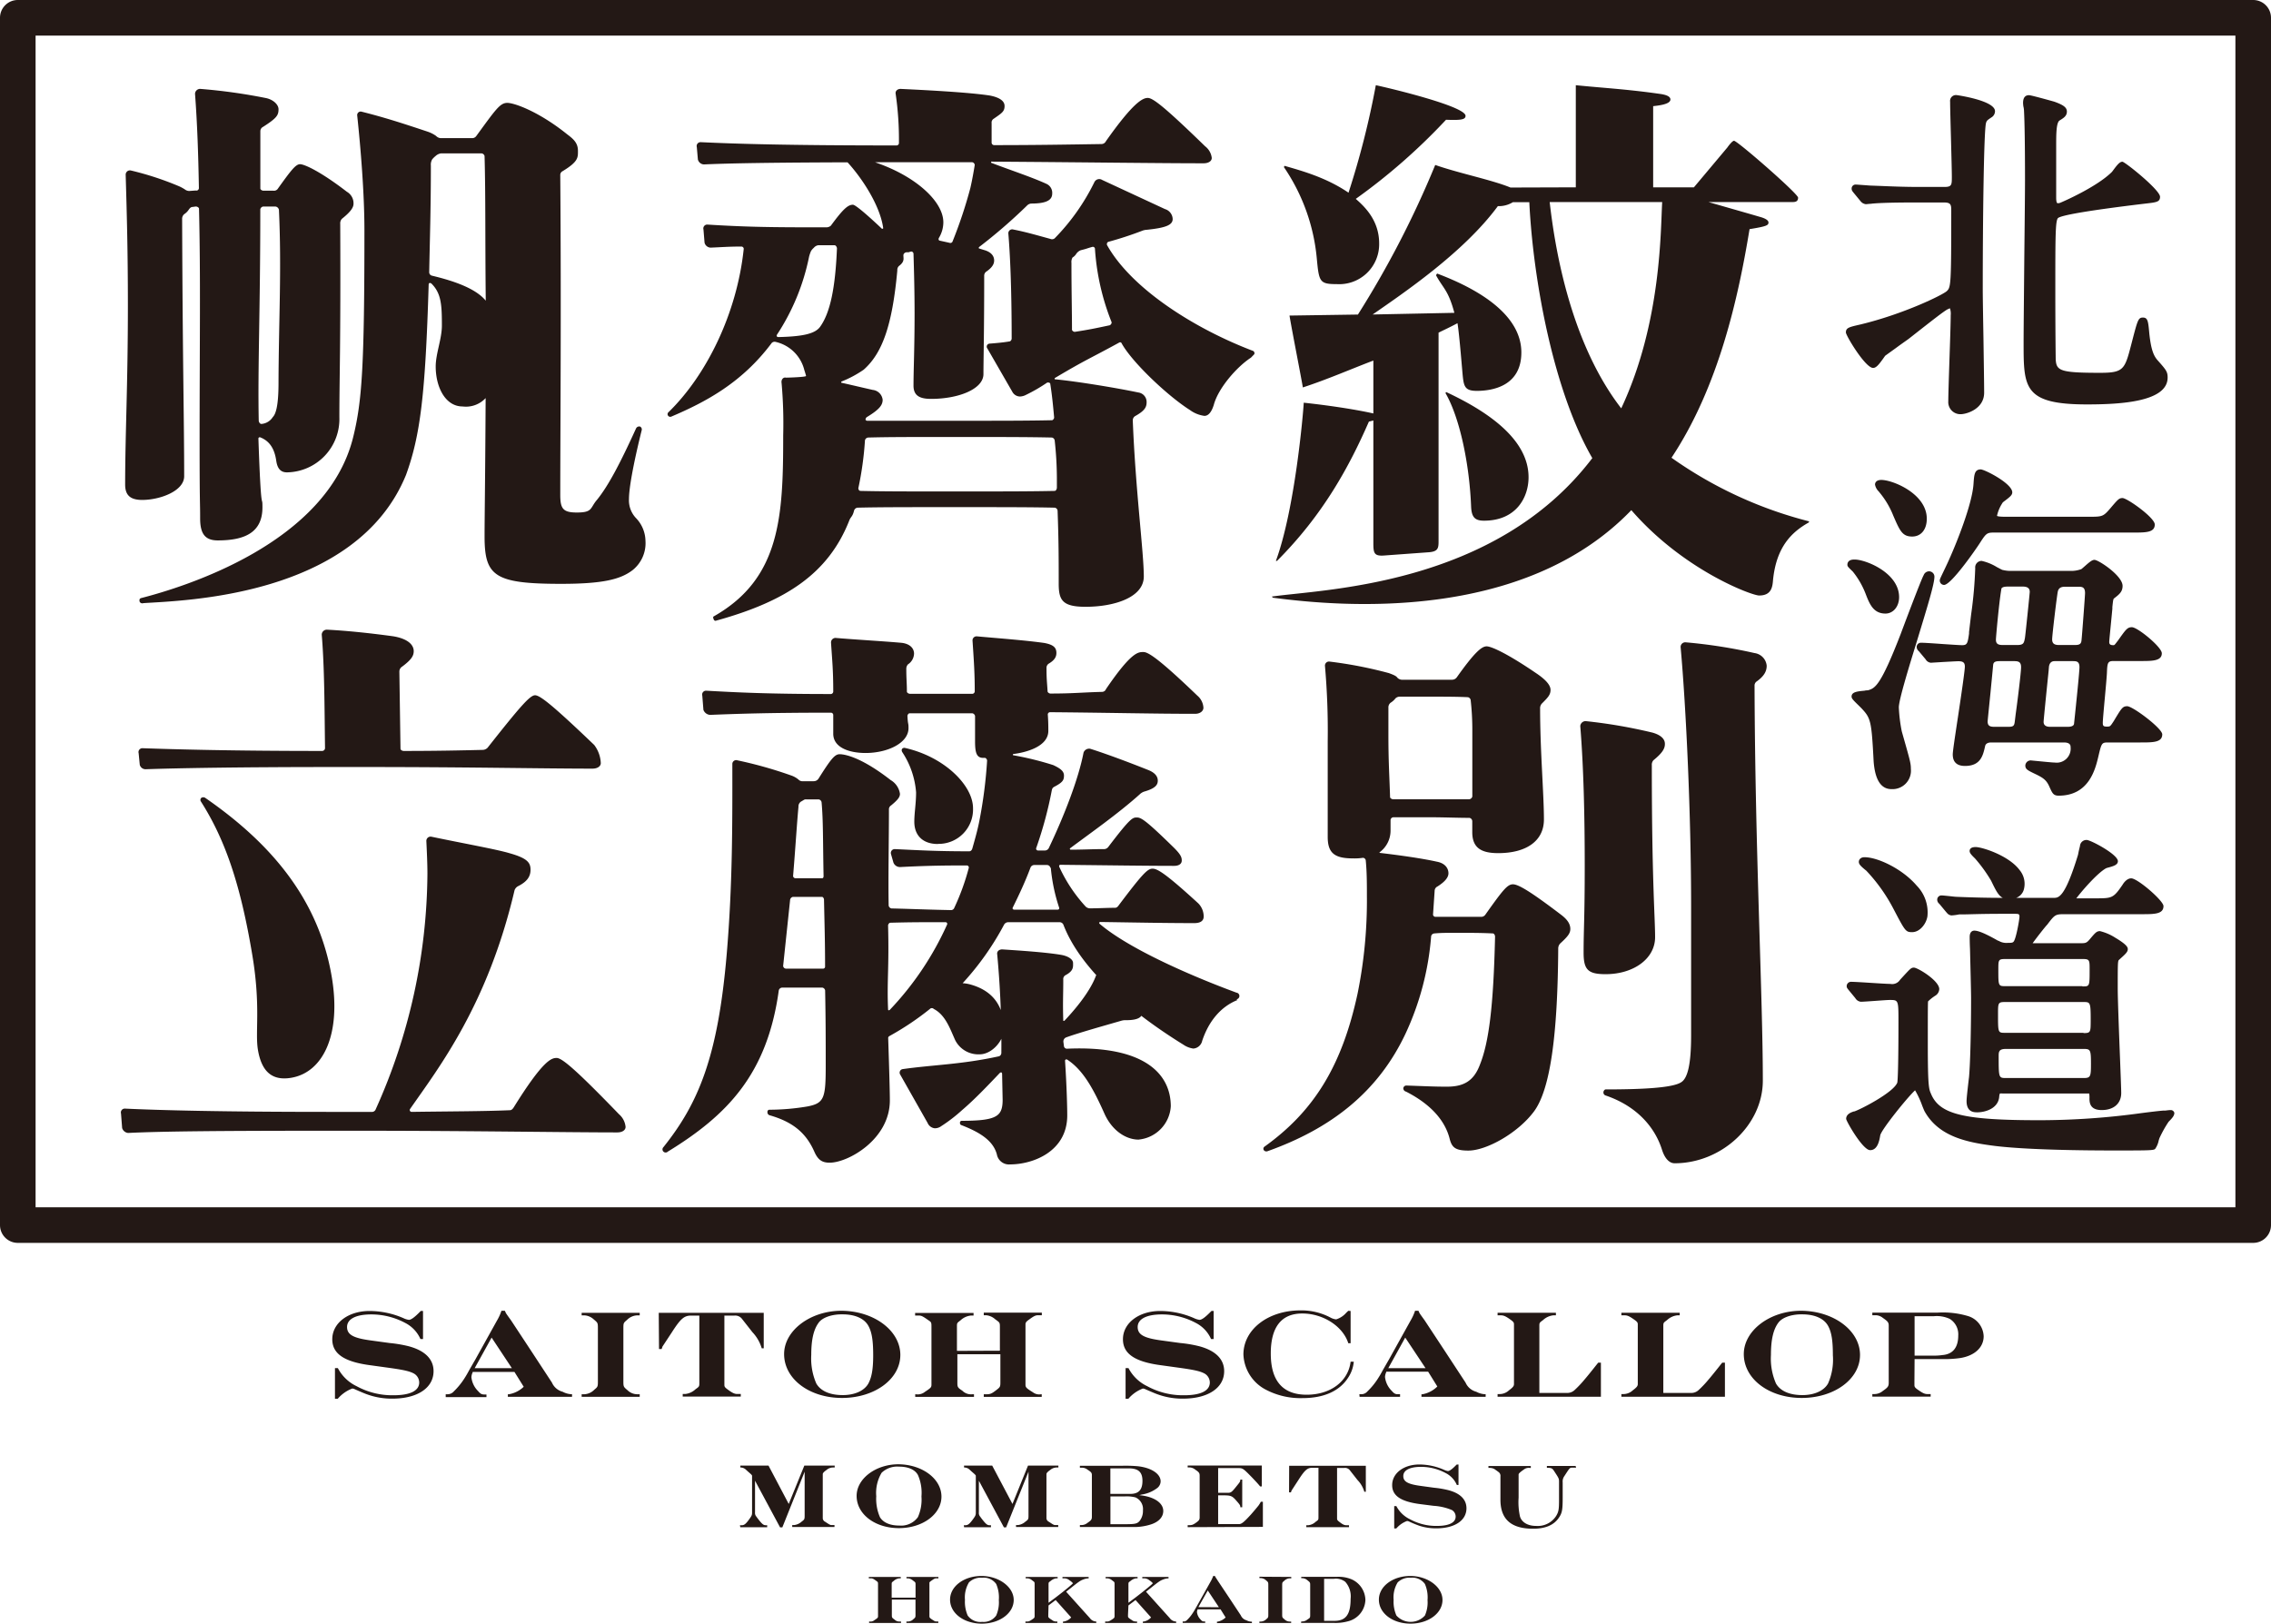
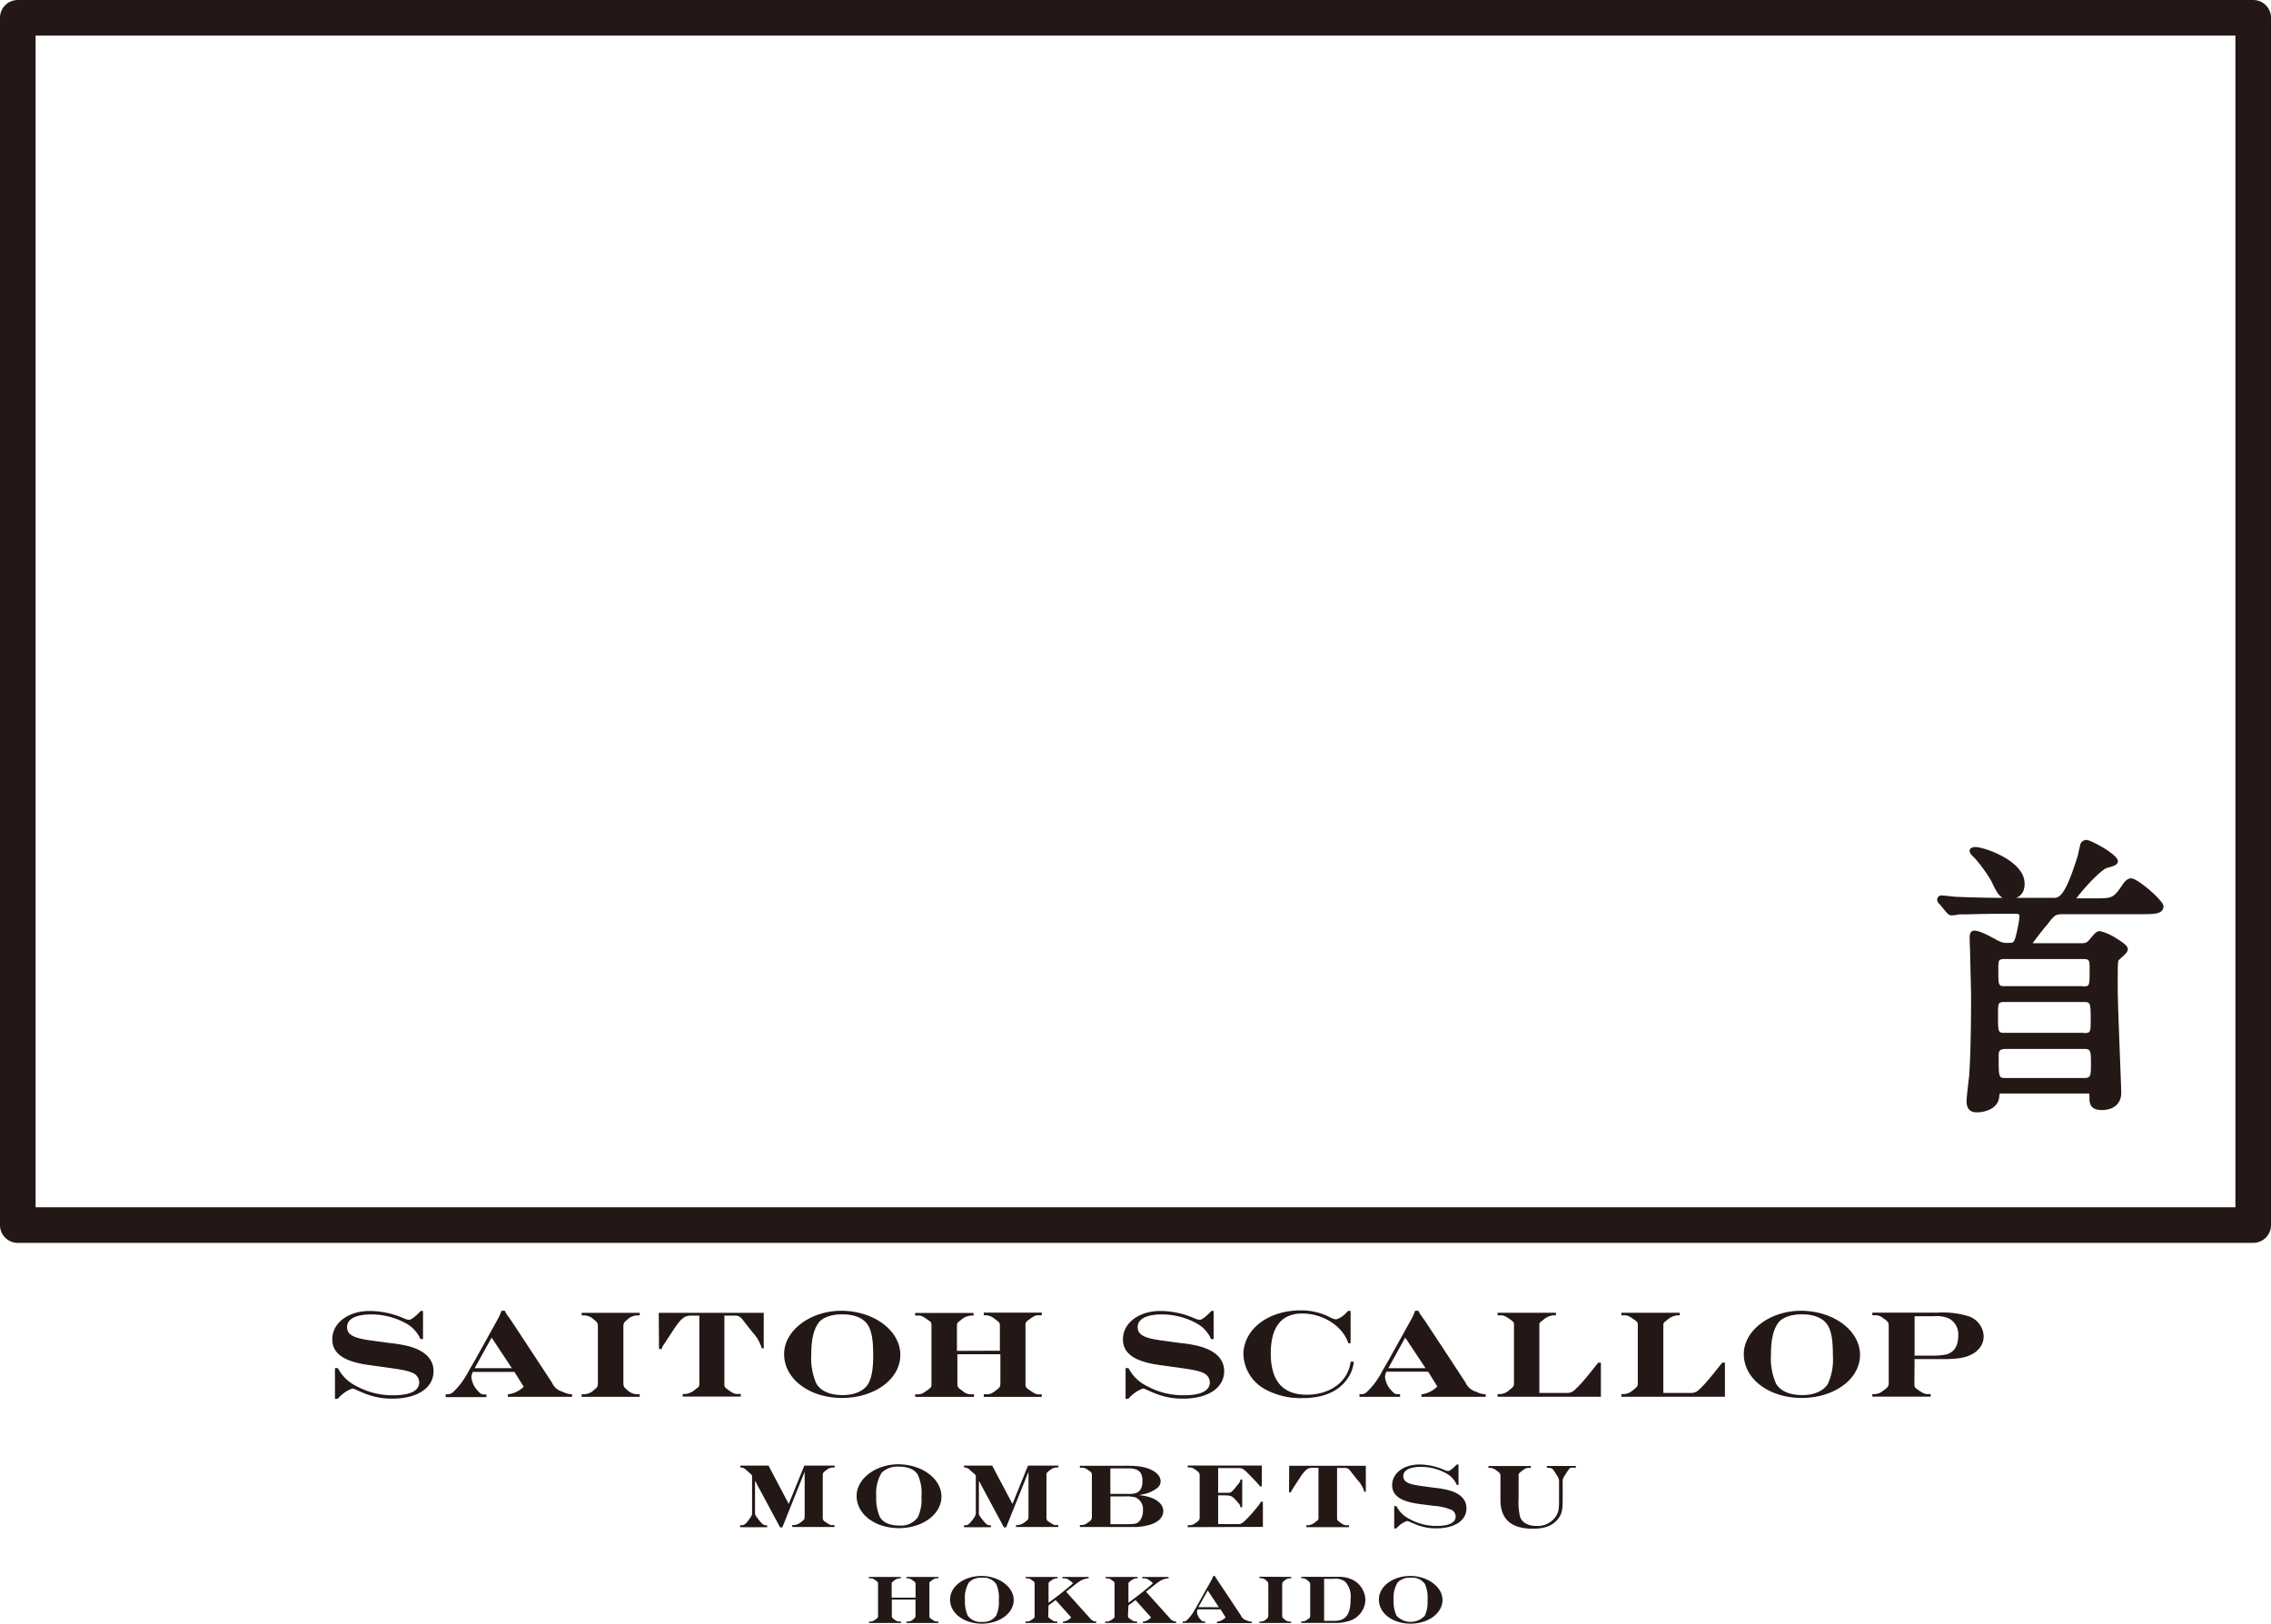
<svg xmlns="http://www.w3.org/2000/svg" viewBox="0 0 422.45 302.07">
  <defs>
    <style>.cls-1{fill:#231815}</style>
  </defs>
  <g id="レイヤー_2" data-name="レイヤー 2">
    <g id="レイヤー_1-2" data-name="レイヤー 1">
-       <path class="cls-1" d="M376.5 20.5c.12 2.21.19 6.59.19 13 0 2.09-.06 8.06-.13 14.39-.06 6.59-.13 13.4-.13 15.88 0 8.35 0 11.47 11.79 11.47 6.44 0 15-.52 15-5 0-1.09-.27-1.42-1.88-3.23-.71-.81-1.21-1.94-1.53-5-.2-2.19-.26-2.93-1.18-2.93s-1 .5-2.19 5.07-1.39 5.21-5.78 5.21c-7.54 0-8.16-.39-8.26-2.59 0-.55-.07-5.08-.07-12.42 0-10.63 0-13.48.55-13.82.9-.56 6.06-1.42 15.34-2.55l.93-.11c2-.23 2.66-.3 2.66-1.26 0-1.29-6.55-6.52-7-6.52s-.85.42-1.63 1.47c-.15.2-.27.37-.34.44-2.81 2.8-9.22 5.59-9.69 5.76-.29.07-.44.05-.49 0s-.17-.24-.17-1v-9.64c0-2.09 0-4.25.61-4.69.8-.5 1.38-.85 1.38-1.68s-.81-1.27-2.27-1.81l-.16-.05s-4.19-1.18-4.61-1.18-1.11.14-1.11 1.44a6.16 6.16 0 00.06.66c.07.24.1.53.11.69zm-28.07 47.95c.57 0 1.06-.59 1.95-1.84.14-.2.25-.36.32-.44l2-1.44c1-.74 2-1.43 2.34-1.68 5.41-4.25 6.16-4.81 7.06-5.4a3.58 3.58 0 01.63-.29 3.15 3.15 0 01.14 1.29c0 1.29-.12 4.93-.24 8.45-.11 3.34-.21 6.49-.21 7.55a2.25 2.25 0 002.27 2.41c1.18 0 4.4-1 4.4-4 0-1.6-.07-6-.13-10.21-.07-4-.13-7.78-.13-9.08 0-12.08.19-29.65.62-30.93.12-.4.24-.49 1-1a1.35 1.35 0 00.66-1.15c0-2-7.09-3-7.16-3a1.09 1.09 0 00-1.19 1.24c0 1.13.09 4.25.17 7.27s.15 5.72.15 6.68c0 1.5 0 1.9-1.38 1.9h-4.82c-2.72 0-5.3-.11-7.19-.19l-1.62-.06c-.21 0-.87-.06-1.46-.1s-1.17-.09-1.37-.09a.73.73 0 00-.8.73c0 .34.11.47.4.83l1.26 1.53a1.47 1.47 0 001 .56l.74-.07c.26 0 .51-.06.66-.06 2.22-.19 6.45-.19 8-.19h5.15c1.32 0 1.32.51 1.32 1.64 0 13.68-.07 14.14-.83 14.85s-8.06 4.29-16.12 6.22c-2.09.48-2.65.6-2.65 1.49.09.71 3.63 6.58 5.06 6.58zm-4.78 36.61c0 .29.09.41 1 1.27a15.38 15.38 0 012.37 4.09c.74 1.92 1.44 3.73 3.71 3.73 1.45 0 2.54-1.31 2.54-3.05 0-4.53-6.2-7-8.26-7-1.23-.03-1.36.66-1.36.96zm23.46-15.01c-.24 3.67-3.05 10.76-4.52 14-.15.36-.45 1-.75 1.63-.9 1.89-1 2.06-1 2.28a.8.8 0 00.8.86c1.31 0 5.84-6.53 6.62-7.74 1.14-1.77 1.31-2 2.57-2h26c2.33 0 4 0 4-1.5 0-1.28-5.14-4.92-6-4.92-.62 0-.85.26-1.93 1.51l-.32.38c-1.37 1.59-1.47 1.59-4.17 1.59H373c-1.21 0-1.48-.12-1.52-.17a7 7 0 011-2.37l.06-.11c.09-.08.3-.25.47-.37.86-.67 1.31-1 1.31-1.52 0-1.65-5.14-4.27-5.88-4.27-1.14.03-1.21.93-1.33 2.72z" />
-       <path class="cls-1" d="M361.46 123.16c1.15-.06 2.45-.14 2.85-.14.88 0 1.19.27 1.19 1s-.69 5.45-1.25 9.16c-.62 4.09-1 6.62-1 7.17 0 1.43.77 2.15 2.28 2.15 2.92 0 3.35-1.95 3.74-3.69.12-.56.69-.68 1.14-.68h13.5c1.26 0 1.26.63 1.26.87a2.6 2.6 0 01-2.93 2.87c-.46 0-2.4-.2-3.44-.3l-.93-.09a1 1 0 00-1.12.93c0 .7.42.9 1.81 1.57s2.07 1.07 2.62 2.28l.13.29c.46 1 .66 1.48 1.64 1.48 5.66 0 6.83-4.94 7.4-7.35s.6-2.55 1.79-2.55h6c2.37 0 4.08 0 4.08-1.51 0-1.1-5.47-5.23-6.52-5.23-.83 0-1.05.36-2.26 2.36l-.22.37c-.69 1.06-.69 1.06-1.31 1.06s-.75-.14-.75-.68.22-2.93.41-5c.17-1.87.33-3.65.36-4.34.07-1.88.16-2.18 1.26-2.18h4.95c2.24 0 4 0 4-1.44 0-1.16-4.51-4.85-5.56-4.85-.84 0-1.11.38-2.6 2.49l-.19.24c-.46.61-.47.61-.68.61-.62 0-.75-.22-.75-.61 0-.23.2-2.23.34-3.68l.24-2.49v-.32c.16-1.49.18-1.51.38-1.65.92-.72 1.52-1.19 1.52-2.28 0-1.89-4.47-4.84-5.23-4.84-.42 0-.84.33-1.77 1.15-.25.22-.59.52-.67.57a5.4 5.4 0 01-2.13.33h-10.77a6 6 0 01-1.67-.16c-.17 0-.65-.3-1.12-.53a9.14 9.14 0 00-2.87-1.17 1.21 1.21 0 00-1.18 1.36 78.4 78.4 0 01-.76 8.59c-.12 1-.25 2.09-.39 3.3v.27c-.25 1.84-.36 2.16-1.29 2.16-.51 0-2.08-.11-3.6-.21-1.67-.12-3.4-.24-4.05-.24a.78.78 0 00-.8.8 1.05 1.05 0 00.4.77l1.27 1.52a1.24 1.24 0 001 .63c.24-.02 1.17-.07 2.25-.14zm13.78-3.16h-2.7c-.92 0-1.26-.27-1.26-1 0-.45.57-6.82 1-9.34 0-.21.11-.53 1.21-.53h2.82c1.26 0 1.26.75 1.26 1s-.81 8.1-.89 8.55c-.18.93-.23 1.32-1.44 1.32zm-3.24 3h2.7c.82 0 1.26.18 1.26 1.13s-.67 6.37-1 8.71l-.13 1.06c-.12 1.07-.15 1.32-1.26 1.32H371c-.81 0-1.26-.16-1.26-1 0-.17.28-2.88.52-5.27.41-4.18.49-5.07.51-5.29.08-.51.42-.66 1.23-.66zm9.15 1c.14-.86.65-1 1.07-1h3.41c.68 0 1.19.08 1.19 1.13s-.95 10-1 10.44c0 .23-.11.65-1.2.65h-3.28c-.54 0-1.19-.16-1.19-.92 0-.36.7-7.21.93-9.46zm4.85-4h-3c-.89 0-1.26-.31-1.26-1.06s.92-8.48 1.08-9 .55-.78 1.28-.78h2.57c.67 0 1.19.09 1.19 1.19 0 .43-.58 8.17-.64 8.58-.04.76-.22 1.07-1.22 1.07z" />
-       <path class="cls-1" d="M345.79 131.29c.22.22.5.49.59.6 1.63 1.75 1.77 2.38 2.15 9.73.25 3.44 1.36 5.19 3.31 5.19a3.43 3.43 0 003.62-3.76c0-1-.15-1.55-1.33-5.7l-.36-1.27a28.83 28.83 0 01-.55-4.47c0-1.38 1.78-7.19 3.36-12.32 2-6.57 3.26-10.66 3.26-12a1 1 0 00-1-1 1.08 1.08 0 00-1 .72c-.39.57-4.09 10.43-4.24 10.85-3.81 9.87-4.82 10.17-6.13 10.57-.08 0-.4 0-.63.07-1.29.12-2.41.22-2.41 1.08-.01.36.27.66 1.36 1.71zm3.88-39.62a15.86 15.86 0 012.51 4.25c1.23 2.84 1.69 3.9 3.52 3.9 1.65 0 2.72-1.3 2.72-3.31 0-4.66-6.34-7.22-8.45-7.22-1.09 0-1.18.66-1.18.86a2.36 2.36 0 00.69 1.28l.14.18zm-2.75 70.12l.23.18a31.34 31.34 0 015.05 7.08c2.21 4.21 2.29 4.37 3.5 4.37 1.42 0 2.62-1.52 2.84-2.95a7.12 7.12 0 00-2-5.71c-2.65-3.11-7.25-5.28-9.71-5.28-.72 0-1.05.44-1.05.87s.34.77 1.14 1.44zm57.32 44.89c-.25-.21-.43-.19-1.47-.06h-.4c-1.12.1-2.41.26-3.91.45a139.44 139.44 0 01-19.17 1.34c-14 0-18.49-1.09-20.08-4.9-.4-.91-.6-1.36-.6-9.34 0-5.22 0-7.48.05-7.87a8.38 8.38 0 011.36-1.07 1.51 1.51 0 00.72-1.21c0-1.57-4-4-4.72-4-.49 0-.65.18-1.91 1.54l-.66.72a1.74 1.74 0 01-1.8.77c-.57 0-2.17-.1-3.72-.2s-3.06-.19-3.61-.19a.81.81 0 00-.8.8c0 .27.09.39.39.76l1.21 1.47a1.35 1.35 0 001.05.68c.4 0 1.48-.08 2.62-.16s2.31-.17 2.72-.17c1.64 0 1.64 0 1.64 4.09 0 7.71-.12 10.9-.22 11.29-.7 1.84-6.86 5-8 5.36h-.08c-.46.15-1.43.47-1.43 1.38 0 .4 3.08 5.82 4.46 5.82s1.71-1.73 1.88-2.75 5.11-7.15 6.48-8.38a16.56 16.56 0 011.34 2.89c.23.57.35.87.45 1.05 2.66 4.72 7.94 5.76 13.11 6.41 6.05.73 16.38.84 22 .84 7 0 7.6 0 7.81-.37a4.12 4.12 0 00.61-1.49c.07-.21.12-.39.16-.48a22.25 22.25 0 011.68-3c.74-.74 1.07-1.16 1.07-1.65a.63.63 0 00-.23-.37z" />
      <path class="cls-1" d="M384.11 170.08h14.27c2.36 0 4.07 0 4.07-1.51 0-1-4.82-5.16-6-5.16-.83 0-1.45.91-1.59 1.16-1.75 2.56-1.95 2.56-5.16 2.56h-3.46c.93-1.25 3.84-4.65 5.52-5.59a2.32 2.32 0 01.4-.13c1-.27 1.81-.51 1.81-1.19 0-1.27-5.08-3.95-5.81-3.95a1.21 1.21 0 00-1.23 1c0 .13-.12.54-.21.94s-.15.74-.17.83c-2.44 8-3.63 8-4.5 8h-7a2.31 2.31 0 001.4-1.47 4 4 0 00-.74-3.67c-2-2.73-7-4.31-8.2-4.31-.92 0-1.12.4-1.12.74s.29.69.89 1.27l.11.11a27.25 27.25 0 013 4.15c.86 1.78 1.34 2.76 2.16 3.18-2.73 0-5.38-.06-8.56-.19-.16 0-.77-.06-1.26-.12-.79-.08-1.32-.14-1.57-.14a.78.78 0 00-.8.8 1 1 0 00.4.77l1.26 1.52.14.15a1.18 1.18 0 00.86.48 10.3 10.3 0 001.43-.19h.7c1 0 3.17-.11 7.39-.11h2.25c.81 0 .87.08.87.55s-.63 4.17-1.11 4.65c-.19.2-.39.21-1.5.21a2.8 2.8 0 01-1.29-.4h-.08c-2.95-1.69-3.93-1.88-4.42-1.88-.25 0-.86.11-.86 1.18 0 .1 0 1 .06 2.24.07 2.94.2 7.88.2 9.14 0 5.15-.12 11.68-.38 14.66l-.11.91c-.18 1.6-.35 3.07-.35 3.58 0 2.09 1.42 2.09 2 2.09 1.31 0 3.84-.6 4.07-2.86a1.93 1.93 0 01.13-.64 1.91 1.91 0 01.49 0h16.12a4.5 4.5 0 01.05.93c0 1 .26 2.15 2.28 2.15 2.24 0 3.63-1.22 3.63-3.18 0-.55-.1-3.21-.23-6.56-.19-4.9-.42-11-.42-12.79 0-4.18 0-5 .16-5.33.06-.07.3-.28.47-.44.86-.77 1.24-1.16 1.24-1.62 0-.27 0-.76-2.29-2.12a9.46 9.46 0 00-2.88-1.25c-.63 0-.88.3-1.94 1.56-.59.69-.8.69-1.79.69h-8.8c.66-.92 2.27-3 2.72-3.46 1.43-1.89 1.52-1.94 3.28-1.94zm-11 25.07h14.53c1.22 0 1.32.2 1.32 2.74 0 2.37-.07 2.67-1.32 2.67h-14.46c-1.39 0-1.39 0-1.39-4.15 0-.76.09-1.26 1.32-1.26zm14.47-3H373c-1.33 0-1.33 0-1.33-3.44 0-2.13 0-2.29 1.33-2.29h14.52c1.34 0 1.39 0 1.39 3.57-.01 2.06-.04 2.21-1.33 2.21zm-.2-8.68h-14.27c-1.38 0-1.38 0-1.38-3.05 0-1.88 0-2 1.38-2h14.27c1.33 0 1.33.18 1.33 2 0 3.1 0 3.1-1.33 3.1z" />
      <path class="cls-1" d="M419.14 0H3.31A3.31 3.31 0 000 3.31v224.61a3.31 3.31 0 003.31 3.31h415.83a3.31 3.31 0 003.31-3.31V3.31A3.31 3.31 0 00419.14 0zm-3.31 224.61H6.62V6.62h409.21zm-278.19 59.15h.36c.41 0 .72-.22 1.29-1s.61-.9.61-1.4v-6.84c-.16-.23-.07-.14-.8-.78l-.38-.35a1.45 1.45 0 00-1-.37v-.35h5.24l3.76 7.13 2.9-7.13h5.65v.35h-.33a1.85 1.85 0 00-1.19.46c-.49.34-.7.58-.7.78v8.23a.76.76 0 00.44.62l.27.18c.61.4.75.46 1 .44h.47v.36h-7.86v-.36h.36a2.5 2.5 0 001.39-.64c.53-.39.56-.45.56-1.14v-8.15l-4.15 10.36h-.42l-4.66-8.68v5.89a1 1 0 00.23.76l.23.32c.82 1.07 1.1 1.31 1.51 1.31h.29v.37h-5zm37.49-5.33c0 3.28-3.49 5.87-7.92 5.87s-7.86-2.58-7.86-6c0-3.2 3.55-5.88 7.78-5.88 4.44.04 8 2.71 8 6.01zM164 274a7.28 7.28 0 00-1 4.36 8.56 8.56 0 00.68 3.89c.6 1 1.85 1.57 3.6 1.57a3.85 3.85 0 003.47-1.57 8 8 0 00.66-3.84 8.25 8.25 0 00-.66-4c-.55-1-1.81-1.55-3.49-1.55A4.2 4.2 0 00164 274zm15.29 9.76h.32c.41 0 .72-.22 1.3-1s.61-.9.61-1.4v-6.84c-.17-.23-.08-.14-.81-.78l-.38-.35a1.43 1.43 0 00-1-.37v-.35h5.24l3.77 7.13 2.89-7.13h5.65v.35h-.33a1.87 1.87 0 00-1.19.46c-.49.34-.7.58-.7.78v8.23a.78.78 0 00.44.62l.28.18c.6.4.74.46 1 .44h.47v.36H189v-.36h.37a2.51 2.51 0 001.38-.64c.54-.39.57-.45.57-1.14v-8.15l-4.16 10.36h-.41l-4.66-8.68v5.89a1 1 0 00.22.76l.23.32c.82 1.07 1.1 1.31 1.51 1.31h.29v.37h-5zm21.59-11.06h7.82a26 26 0 012.91.08c2.56.27 4.29 1.42 4.29 2.82a1.61 1.61 0 01-.7 1.29 6.27 6.27 0 01-2.82 1.16l-.44.12c2.7.25 4.45 1.41 4.45 2.94 0 1.13-.85 2.05-2.36 2.52a10.42 10.42 0 01-2.67.46h-10.48v-.36h.24a1.79 1.79 0 001.19-.42c.69-.47.8-.63.8-1.14v-7.74c0-.42-.14-.58-.8-1a1.62 1.62 0 00-1.05-.37h-.38zm9.37 5.23c1.57 0 2.27-.76 2.27-2.42s-.78-2.33-2.59-2.33h-3.38v4.75zm-1 5.64c1.87 0 2.27-.08 2.72-.58a3 3 0 00.64-2 2.37 2.37 0 00-1.4-2.41 6.59 6.59 0 00-2-.18h-2.65v5.17zm11.68.55v-.37h.38c.37 0 .63-.07 1.16-.45s.69-.54.69-1v-7.73c0-.51-.11-.67-.8-1.14a1.8 1.8 0 00-1.19-.43h-.24v-.35h13.79v3.89h-.31c-.35-.44-.73-.85-1.5-1.66-1.71-1.75-1.73-1.75-2.66-1.75h-3.65v4.6h1.8c.61 0 .76-.15 1.7-1.33.58-.71.61-.76.63-1.13h.35v5.15h-.35c0-.35-.06-.45-.79-1.28s-1-.94-2.34-.94h-1v5.35h3.88c.48 0 .93-.37 2.21-1.77.44-.5 1.05-1.22 1.4-1.66a5.68 5.68 0 00.45-.73h.38v4.68zm18.88-11.42h14.26v4.83h-.28a5.21 5.21 0 00-1.26-2.17l-1.39-1.77a1.14 1.14 0 00-1.06-.49h-1.36v9.42c0 .27.09.36.59.74s.83.52 1.16.5h.47v.36H243v-.36h.37a2.35 2.35 0 001.37-.64c.55-.39.52-.35.52-1.05v-9h-1.13c-.93 0-1.42.43-2.59 2.26l-1.3 2c0 .06-.06.16-.1.32h-.35zm31.5-.24v3.81H271a4.43 4.43 0 00-2.07-2.21 9.71 9.71 0 00-4.6-1.16c-2.09 0-3.29.63-3.29 1.71s.93 1.54 3.43 1.86l2.34.32a17.7 17.7 0 012.59.44c2.23.58 3.39 1.74 3.39 3.38 0 2.27-2.2 3.73-5.6 3.73a9.87 9.87 0 01-3.16-.48 20.9 20.9 0 01-1.94-.8 1 1 0 00-.35-.09 4.81 4.81 0 00-2 1.39h-.39v-4.16h.4a5.52 5.52 0 002.54 2.45 10.15 10.15 0 005 1.24c2.25 0 3.49-.61 3.49-1.74a1.4 1.4 0 00-.71-1.22 10.37 10.37 0 00-3.39-.78l-2.52-.32c-3.59-.47-5.19-1.56-5.19-3.53 0-2.22 2.15-3.84 5.07-3.84a11.51 11.51 0 014.6 1 2.66 2.66 0 00.7.22c.32 0 .83-.38 1.62-1.2zm21.88.59h-.64c-.58 0-.52 0-1.54 1.56a1.69 1.69 0 00-.32 1.17v2.82c0 2.34-.11 2.88-.7 3.75-.93 1.39-2.52 2.06-4.8 2.06-4.11 0-6.09-1.77-6.08-5.44v-4.28a.88.88 0 00-.29-.78l-.43-.32-.43-.3a2 2 0 00-1.08-.19v-.35h7.88v.35h-.17a1.47 1.47 0 00-1.1.28c-.71.5-1 .76-1 .94v4.3a12.32 12.32 0 00.26 3.53c.34 1.09 1.47 1.74 3 1.74a4.06 4.06 0 003.75-1.9c.44-.75.51-1.21.51-3v-3c0-.94.07-.8-.91-2.3-.35-.54-.49-.61-1.35-.61v-.35h5.34zm-122.88 24.19v-2.33c0-.55 0-.5-.49-.87a1.62 1.62 0 00-.94-.4h-.26v-.26h5.94v.26h-.38c-.25 0-.42.08-.88.41s-.41.34-.41.53v6.1c0 .28.07.36.77.8.28.18.32.19.8.19h.09v.27h-5.94v-.27h.2a1.39 1.39 0 001.1-.44c.36-.29.39-.33.39-.79v-2.84h-4.4v2.84c0 .48 0 .52.5.87a1.24 1.24 0 001 .36h.21v.27h-5.94v-.27h.09a1.13 1.13 0 00.9-.25c.61-.4.67-.46.67-.74v-5.8c0-.54 0-.53-.33-.77-.53-.39-.7-.47-1-.47h-.38v-.26h5.94v.26h-.26a1.81 1.81 0 00-1.05.48c-.4.31-.38.25-.38.79v2.33zm18.26.43c0 2.46-2.62 4.4-5.94 4.4s-5.9-1.93-5.9-4.46 2.66-4.41 5.84-4.41 6 2 6 4.47zm-8.32-3.28a5.4 5.4 0 00-.75 3.26 6.39 6.39 0 00.51 2.91 2.9 2.9 0 002.7 1.18 2.85 2.85 0 002.6-1.18 6 6 0 00.49-2.87 6.24 6.24 0 00-.49-3 2.84 2.84 0 00-2.62-1.16 3.13 3.13 0 00-2.44.86zm14.75 6.02v.32c0 .2.19.35.73.69a1.12 1.12 0 00.7.25h.26v.27h-5.94v-.27h.38c.26 0 .44-.08 1-.47.33-.25.33-.22.33-.77v-5.6c0-.48 0-.48-.32-.71l-.19-.15a1.48 1.48 0 00-.79-.33h-.36v-.26h5.94v.26h-.3a2.1 2.1 0 00-1 .49c-.42.31-.39.23-.39.89v3.17c1.79-1.31 3.55-2.71 4.3-3.39l.25-.24a3 3 0 00-.65-.55 1.51 1.51 0 00-.91-.37h-.4v-.26h4.87v.27h-.15a2.79 2.79 0 00-.81.19c-.56.2-.83.38-2.52 1.73l-.71.56 4.42 4.91a1.47 1.47 0 001.1.63h.09v.28h-6.2v-.27h.11a2.3 2.3 0 001.42-.77l-2.89-3.23-1.32 1zm14.83 0v.32c0 .2.19.35.73.69a1.11 1.11 0 00.7.25h.26v.27h-5.94v-.27h.42c.26 0 .43-.08 1-.47.33-.25.33-.22.33-.77v-5.6c0-.48 0-.48-.32-.71l-.19-.15a1.51 1.51 0 00-.79-.33h-.36v-.26h5.94v.26h-.31a2.08 2.08 0 00-1 .49c-.42.31-.39.23-.39.89v3.17c1.78-1.31 3.54-2.71 4.3-3.39a3 3 0 01.25-.24 3 3 0 00-.65-.55 1.51 1.51 0 00-.92-.37h-.4v-.26h4.88v.27h-.15a2.79 2.79 0 00-.81.19c-.56.2-.83.38-2.52 1.73l-.71.56 4.42 4.91a1.47 1.47 0 001.1.63h.09v.28h-6.2v-.27h.11a2.3 2.3 0 001.42-.77l-2.89-3.23-1.32 1zm10.17 1.26h.23a.85.85 0 00.59-.28 7.33 7.33 0 001.06-1.3c.2-.3.27-.42.56-.94.19-.31.36-.63.54-.95l2.24-4a6.26 6.26 0 00.46-1h.32l.08.18.52.8 2 3 2.21 3.34a1.62 1.62 0 001.07.93 2 2 0 001 .25v.27h-6.5v-.27h.11a2.91 2.91 0 001.5-.78l-.94-1.51h-4.26a1.47 1.47 0 00-.13.49 2.3 2.3 0 00.69 1.42c.25.29.36.34.65.34h.19v.27H220zm6.74-2.65l-2.07-3.12-1.75 3.1zm13.46-5.64v.26h-.31a1.57 1.57 0 00-1 .46c-.38.32-.38.31-.38.94v5.24c0 .64 0 .63.44 1a1.39 1.39 0 00.92.4h.31v.27h-5.91v-.27h.3a1.55 1.55 0 001-.45c.36-.31.36-.32.36-.94V295c0-.64 0-.63-.43-1a1.54 1.54 0 00-.92-.4h-.3v-.26zm1.86 8.28h.21a1.49 1.49 0 00.91-.34c.57-.37.54-.33.54-1.07V295c0-.59 0-.59-.51-1a1.51 1.51 0 00-1.15-.38v-.26h6.63a6.23 6.23 0 012.77.48 4.3 4.3 0 012.53 3.81 4.25 4.25 0 01-3.3 4 8.55 8.55 0 01-2.67.28h-6zm6.18-.11c2.13 0 3-1.21 3-4.1a4.06 4.06 0 00-1-3.17 2.86 2.86 0 00-2.12-.55h-1.81v7.82zm20.09-3.88c0 2.46-2.61 4.4-5.94 4.4s-5.89-1.93-5.89-4.46 2.66-4.41 5.84-4.41 5.99 2 5.99 4.47zm-8.33-3.28a5.32 5.32 0 00-.76 3.26 6.36 6.36 0 00.52 2.91 3.57 3.57 0 005.3 0 6 6 0 00.49-2.87 6.24 6.24 0 00-.49-3 2.84 2.84 0 00-2.62-1.16 3.13 3.13 0 00-2.44.86zM78.69 243.9v5.22h-.48a6.16 6.16 0 00-2.84-3 13.37 13.37 0 00-6.3-1.58c-2.86 0-4.51.85-4.51 2.34s1.27 2.1 4.7 2.54l3.21.44a24 24 0 013.55.6c3 .8 4.63 2.38 4.63 4.64 0 3.11-3 5.11-7.66 5.11a13.42 13.42 0 01-4.34-.67c-.52-.17-1-.35-2.65-1.08a1.15 1.15 0 00-.48-.13 6.65 6.65 0 00-2.69 1.9h-.52v-5.7h.54a7.63 7.63 0 003.48 3.36 13.85 13.85 0 006.87 1.69c3.09 0 4.78-.83 4.78-2.38a1.94 1.94 0 00-1-1.67c-.8-.43-1.92-.68-4.66-1.06l-3.4-.47c-4.92-.64-7.11-2.15-7.11-4.84 0-3 2.94-5.26 6.94-5.26a16 16 0 016.31 1.34 3.21 3.21 0 001 .31c.43 0 1.12-.52 2.21-1.65zm4.22 15.49h.42a1.52 1.52 0 001.09-.53 13.39 13.39 0 001.94-2.37c.35-.55.48-.76 1-1.72.33-.56.65-1.14 1-1.73l4.09-7.36a9.34 9.34 0 00.83-1.82h.63l.15.32c0 .08.39.62 1 1.46l3.61 5.48 4 6.1a3 3 0 002 1.71 3.77 3.77 0 001.74.46v.48H94.47v-.48h.21a5.24 5.24 0 002.74-1.39l-1.72-2.76h-7.78v.09a2.39 2.39 0 00-.23.89 4.26 4.26 0 001.25 2.59c.46.52.67.63 1.19.63h.36v.48h-7.58zm12.31-4.85l-3.77-5.69-3.15 5.69zm23.78-10.3v.48h-.56a2.83 2.83 0 00-1.79.83c-.69.59-.69.57-.69 1.71v9.58c0 1.17 0 1.15.79 1.82a2.61 2.61 0 001.69.73h.56v.48h-10.8v-.48h.56a2.8 2.8 0 001.79-.84c.67-.56.67-.58.67-1.71v-9.58c0-1.17 0-1.14-.79-1.81a2.76 2.76 0 00-1.67-.73h-.56v-.48zm3.54 0h19.53v6.61h-.37a7.47 7.47 0 00-1.73-3l-1.9-2.42a1.58 1.58 0 00-1.46-.67h-1.86v12.89c0 .38.13.51.81 1s1.13.71 1.59.69h.65v.48H127v-.48h.5a3.28 3.28 0 001.88-.88c.75-.54.71-.48.71-1.44v-12.26h-1.55c-1.27 0-1.94.58-3.55 3.09l-1.77 2.69c0 .08-.08.23-.14.44h-.49zm44.94 7.84c0 4.49-4.78 8-10.85 8s-10.77-3.53-10.77-8.16c0-4.38 4.87-8.06 10.67-8.06 6.07.04 10.95 3.7 10.95 8.22zm-15.19-6c-.94 1.26-1.38 3.15-1.38 6a11.69 11.69 0 00.94 5.32c.82 1.4 2.53 2.15 4.93 2.15 2.21 0 4-.81 4.75-2.15.63-1.17.9-2.69.9-5.26 0-2.75-.25-4.32-.9-5.48-.75-1.36-2.48-2.13-4.77-2.13-2.01-.04-3.76.58-4.47 1.54zm33.71 5.21V247c0-1 0-.91-.9-1.58a2.87 2.87 0 00-1.71-.73H183v-.48h10.8v.48h-.69c-.45 0-.77.14-1.6.75-.63.44-.75.6-.75 1v11.14c0 .52.12.67 1.4 1.46a1.9 1.9 0 001.46.36h.16v.48H183v-.48h.38c.83 0 1.06-.09 2-.82.67-.52.71-.6.71-1.44v-5.19h-8v5.19c0 .88 0 1 .92 1.59a2.26 2.26 0 001.79.67h.38v.48h-10.93v-.48h.16a2.12 2.12 0 001.65-.46c1.11-.73 1.21-.84 1.21-1.36V247c0-1 0-1-.6-1.4-1-.71-1.28-.85-1.75-.85h-.69v-.48h10.87v.48h-.48a3.29 3.29 0 00-1.92.87c-.73.57-.69.46-.69 1.44v4.26zm39.76-7.39v5.22h-.48a6.16 6.16 0 00-2.84-3 13.37 13.37 0 00-6.3-1.58c-2.86 0-4.51.85-4.51 2.34s1.27 2.1 4.69 2.54l3.22.44a23.55 23.55 0 013.54.6c3 .8 4.64 2.38 4.64 4.64 0 3.11-3 5.11-7.66 5.11a13.42 13.42 0 01-4.34-.67c-.52-.17-1-.35-2.65-1.08a1.15 1.15 0 00-.48-.13 6.65 6.65 0 00-2.69 1.9h-.52v-5.7h.54a7.63 7.63 0 003.48 3.36 13.85 13.85 0 006.87 1.69c3.09 0 4.78-.83 4.78-2.38a1.94 1.94 0 00-1-1.67c-.8-.43-1.92-.68-4.66-1.06L216 254c-4.92-.64-7.11-2.15-7.11-4.84 0-3 2.94-5.26 6.94-5.26a15.87 15.87 0 016.3 1.34 3.39 3.39 0 001 .31c.44 0 1.13-.52 2.22-1.65zm25.48 0v6h-.43c-1-3.15-4.68-5.53-8.56-5.53s-5.86 2.51-5.86 7.45c0 5.09 2.23 7.66 6.68 7.66s7.74-2.5 8.17-6.15h.59a6.34 6.34 0 01-1 2.9c-1.59 2.54-4.51 3.88-8.53 3.88a13.85 13.85 0 01-6.87-1.59 7.72 7.72 0 01-4.13-6.53c0-4.65 4.59-8.2 10.62-8.2a11.59 11.59 0 015.53 1.31 2.75 2.75 0 001.11.36 4.13 4.13 0 001.87-1.23c.09-.08.21-.21.38-.36zm1.63 15.49h.41a1.52 1.52 0 001.09-.53 13 13 0 001.94-2.37c.35-.55.48-.76 1-1.72.33-.56.65-1.14 1-1.73l4.09-7.36a9.34 9.34 0 00.83-1.82h.63l.15.32c0 .08.39.62 1 1.46l3.61 5.48 4 6.1a3 3 0 002 1.71 3.77 3.77 0 001.74.46v.48h-11.94v-.48h.21a5.24 5.24 0 002.74-1.44l-1.71-2.76h-7.79v.09a2.39 2.39 0 00-.23.89 4.26 4.26 0 001.25 2.59c.46.52.67.63 1.19.63h.36v.48h-7.53zm12.31-4.85l-3.78-5.69-3.15 5.69zm13.4 4.82a1.64 1.64 0 00.32 0 2.55 2.55 0 001.79-.69c.73-.55.94-.8.94-1.17v-11.1c0-.38-.13-.52-.81-1s-1.11-.69-1.59-.69h-.65v-.48h10.85v.48h-.5a3.32 3.32 0 00-1.88.87c-.75.57-.7.48-.7 1.38v12.19h5.11a2 2 0 001.48-.57 19.47 19.47 0 001.81-1.92c.42-.48 1.23-1.48 2.55-3.15h.5v6.35h-19.22zm23.03 0a1.56 1.56 0 00.31 0 2.57 2.57 0 001.8-.69c.73-.55.94-.8.94-1.17v-11.1c0-.38-.13-.52-.82-1s-1.1-.69-1.58-.69h-.65v-.48h10.85v.48H312a3.32 3.32 0 00-1.88.87c-.75.57-.71.48-.71 1.38v12.19h5.11a2 2 0 001.49-.57 19.47 19.47 0 001.81-1.92c.42-.48 1.23-1.48 2.55-3.15h.5v6.35h-19.26zm44.39-7.28c0 4.49-4.78 8-10.85 8s-10.77-3.53-10.77-8.16c0-4.38 4.86-8.06 10.66-8.06 6.08.04 10.96 3.7 10.96 8.22zm-15.19-6c-.94 1.26-1.38 3.15-1.38 6a11.56 11.56 0 00.94 5.32c.81 1.4 2.52 2.15 4.92 2.15 2.21 0 4-.81 4.76-2.15a11 11 0 00.9-5.26c0-2.75-.25-4.32-.9-5.48-.75-1.36-2.48-2.13-4.78-2.13-1.99-.04-3.75.58-4.45 1.54zm25.31 11.03v.56c0 .38.12.53.81 1s1.08.69 1.59.69h.62v.48h-10.85v-.48h.34a2.46 2.46 0 001.62-.59c.94-.65 1.09-.85 1.09-1.56v-10.6c0-.57-.19-.8-1.09-1.42a2.17 2.17 0 00-1.44-.5h-.52v-.48h12.1a16.26 16.26 0 015.64.62 4.08 4.08 0 012.97 3.77c0 2.06-1.65 3.61-4.32 4.05a20.72 20.72 0 01-3.38.2h-5.15zm3.48-4.9c.42 0 1 0 1.75-.11 1.92-.16 2.92-1.41 2.92-3.63a3.36 3.36 0 00-1.6-3.11 5.72 5.72 0 00-3-.48h-3.52v7.33z" />
-       <path class="cls-1" d="M290.27 175.49a1.35 1.35 0 00-.41.93c-.1 16.51-1.54 26.36-4.51 30.36s-8.82 7.28-12.21 7.28c-2.46 0-3.08-.61-3.49-2.25-.82-3.18-3.28-6.26-8.1-8.72a.65.65 0 01-.51-.62.57.57 0 01.61-.51c3.08.1 5 .21 7.49.21 3.08 0 5-1 6.16-4.11 1.64-4.1 2.51-10.66 2.81-23.79 0-.31-.2-.61-.41-.61-2.05-.11-4.41-.11-5.64-.11h-1.95c-.92 0-2.15 0-3.28.11a.65.65 0 00-.61.51 52.44 52.44 0 01-4.77 18.15c-5.13 10.87-13.85 17.64-25.65 21.85a.6.6 0 01-.72-.21.48.48 0 01.11-.61c9.33-6.67 14.46-15.19 17.33-28.42a86.93 86.93 0 001.75-18.26c0-2.15 0-4.41-.21-6.56a.56.56 0 00-.51-.52 10.45 10.45 0 01-1.85.11c-3.38 0-4.72-.93-4.72-4v-17.85a138.54 138.54 0 00-.51-13.95.75.75 0 01.82-.82 78.48 78.48 0 0111.08 2.15c.82.31 1.33.51 1.54.82a1.23 1.23 0 00.82.41h9.35a1.09 1.09 0 00.92-.46c3.28-4.62 4.61-5.75 5.54-5.75s4 1.44 9.12 4.93c1.85 1.23 2.77 2.26 2.77 3.18s-.51 1.43-1.64 2.56a1.3 1.3 0 00-.3.93c0 7.79.71 15.9.71 20.61 0 4-3.28 6.26-8.51 6.26-3.18 0-4.82-1-4.82-3.9v-2.05a.66.66 0 00-.51-.61c-2.16 0-4.83-.11-7.08-.11h-7.1a.55.55 0 00-.51.52v2a5 5 0 01-2.05 4v.1c3.48.41 7.79 1 10.66 1.64 1.65.31 2.16 1.34 2.16 2.16 0 .61-.41 1.43-2.05 2.46a.91.91 0 00-.52.82c-.1 1.44-.2 3-.3 4.41a.46.46 0 00.51.41h8.41a.92.92 0 00.82-.41c3.28-4.62 4.1-5.64 5.13-5.64s3.39 1.43 8.92 5.64c1.34 1 1.75 1.85 1.75 2.67s-.5 1.43-1.84 2.66zm-16.39-39.9a48.81 48.81 0 00-.31-5.37.67.67 0 00-.51-.51c-2.05-.1-4.62-.1-6.77-.1h-5.87a1.18 1.18 0 00-.82.3 3.45 3.45 0 01-.92.83 1.09 1.09 0 00-.41.92v5.16c0 4.93.2 7.77.31 11.47 0 .2.3.41.61.41h14.07a.67.67 0 00.62-.52zm33.69 5.85a1.26 1.26 0 00-.3.92c0 21.44.61 28.31.61 32 0 4-4 6.88-9.2 6.88-3.28 0-4.1-.82-4.1-4 0-4.31.21-6.46.21-16.21 0-9.23-.21-18.36-.83-25.95a1 1 0 011-.92 95.29 95.29 0 0112.48 2.15c1.74.51 2.26 1.33 2.26 2.05.03.92-.49 1.74-2.13 3.08zm19.22-14.67a.92.92 0 00-.41.82c.1 30.67 1.54 57.75 1.54 73.45 0 8.31-7.7 15.38-16.41 15.38-1 0-1.85-.92-2.36-2.56-1.34-4.21-4.72-8.1-10.47-10.05a.58.58 0 01-.41-.62c0-.2.21-.51.41-.51 7.08 0 12.52-.31 14.06-1.34 1.13-.71 1.84-3.07 1.84-8.71v-24c0-16.82-.92-36.82-1.95-48.21a.86.86 0 01.93-.92 95.54 95.54 0 0112.82 2 2.62 2.62 0 012.26 2.35c0 .97-.41 1.89-1.85 2.92zM232.7 66.54c-2.67 1.74-6.09 5.7-6.91 8.78-.41 1.33-1 2.05-1.74 2.05a5.79 5.79 0 01-2.69-1.08c-4-2.52-10.6-8.71-12.65-12.3-.11-.3-.31-.41-.62-.2-5.64 3.08-6.05 3.08-11.9 6.56v.21c4.31.41 11.66 1.64 15.56 2.46a1.78 1.78 0 011.54 1.85c0 1-.52 1.64-2.16 2.56a.93.93 0 00-.41.82c.51 13 2.05 24.52 2.05 29 0 3.9-5.5 5.64-10.83 5.64-4.31 0-5-1.23-5-4.3 0-4.52 0-7.88-.21-13.62a.65.65 0 00-.51-.52c-4.41-.1-10.15-.1-16.51-.1h-4.31c-6.57 0-11.8 0-15.9.1a.77.77 0 00-.62.52c-.3 1.23-.61 1.1-.92 1.92-3.9 9.85-11.8 15-24.72 18.57-.21.1-.41 0-.51-.31s-.11-.41.1-.51C145.21 107.59 145.69 96 145.69 81a85 85 0 00-.3-9.74c-.11-.62.3-1.13.82-1 .3 0 3.72-.1 3.72-.31v-.1c-.1-.31-.21-.72-.31-1a7.12 7.12 0 00-5.33-5.24.73.73 0 00-.82.31c-5.46 7.26-12.11 10.83-18.6 13.59a.5.5 0 01-.62-.21.48.48 0 01.1-.61c7.08-6.88 12.75-18.41 14-30.41a.44.44 0 00-.41-.41c-2.36 0-3.39.1-5.75.2a1.21 1.21 0 01-1.13-.92l-.2-2.45a.72.72 0 01.72-.92c6.56.41 11.18.51 19.18.51h2.87a1.26 1.26 0 00.93-.31c2.25-3.07 3.17-3.89 4.1-3.89.51 0 3.06 2.25 5.43 4.5l.21-.11c-.62-4.61-4.56-10.25-7.33-13a.26.26 0 01-.11-.41.41.41 0 01.41-.21c10.06 1.54 18.21 7.59 18.21 12.51a5.62 5.62 0 01-.82 2.88c-.1.2-.1.41.1.51l1.85.41a.45.45 0 00.61-.31A84.59 84.59 0 00180.5 35c.31-1.33.61-3 .82-4.3a.56.56 0 00-.51-.52h-9.65c-21.54 0-33.64.11-40.21.41a1.21 1.21 0 01-1.13-.92l-.2-2.3a.72.72 0 01.72-.92c6.56.31 16.27.61 36.47.61a.46.46 0 00.41-.51 59.26 59.26 0 00-.61-9.09c-.1-.51.31-.92.92-.92 4.41.21 12.56.62 16.57 1.23 1.64.31 2.77.92 2.77 1.95s-.52 1.33-2 2.36a.82.82 0 00-.41.82v3.65a.48.48 0 00.54.45c7.38 0 13.33-.1 19.89-.2a.92.92 0 00.82-.51c5.13-7.29 6.87-8.07 7.8-8.07s3 1.54 10.67 9a3.17 3.17 0 011.23 2.16c0 .61-.62 1-1.54 1-8.11 0-23-.2-39.5-.31v.21c3.18 1.23 7.56 2.67 10.23 3.9a1.83 1.83 0 011.13 1.84c0 1.13-.93 1.85-3.9 1.85a1.23 1.23 0 00-.82.41 98.72 98.72 0 01-8.93 7.72v.21l1 .31c1.44.41 1.85 1.23 1.85 1.94s-.41 1.34-1.44 2.06a.92.92 0 00-.41.82c0 10.46-.14 15.69-.14 18.26 0 2.77-4.6 4.61-9.73 4.61-2 0-3.28-.51-3.28-2.46 0-2.87.2-7.08.2-13.44 0-3.9-.1-7.79-.2-11.08 0-.3-.31-.51-.52-.41-.51.11-.17.11-.58.11h-.15a.67.67 0 00-.61.41c-.11.61.38 1.23-.85 2.15a1 1 0 00-.3.82c-.93 10.16-2.77 15.39-6.26 18.47a20.38 20.38 0 01-4.17 2.22v.2c1.85.41 3.59.83 5.85 1.34a2.07 2.07 0 011.85 1.84c0 .93-.52 1.75-2.88 3.18a.58.58 0 00-.3.52c0 .1.2.2.3.2h18.26c6 0 11.8 0 16.11-.1.2 0 .41-.31.41-.51-.21-2.36-.41-4.31-.72-6.26 0-.21-.41-.31-.61-.21a30.45 30.45 0 01-3.9 2.26 2.61 2.61 0 01-1.13.31 1.66 1.66 0 01-1.44-.92l-4.61-8a.56.56 0 01.41-.92c1.23-.1 2.46-.2 3.69-.41.21 0 .41-.31.41-.51 0-9.75-.31-15.9-.62-19.59a.72.72 0 01.93-.72c2.56.51 4.61 1.13 6.87 1.74a.79.79 0 00.82-.1 40 40 0 007.39-10.46 1 1 0 011.43-.41l11.7 5.43a2 2 0 011.43 1.85c0 1.13-1.33 1.64-4.82 2a2.79 2.79 0 00-.92.21 65 65 0 01-6.26 2.04.48.48 0 00-.2.61c4.61 8.21 16.46 15.62 27.17 19.68a.49.49 0 01.21.61zm-77.44-20.91h-3.07a1.32 1.32 0 00-.81.48 2.5 2.5 0 00-.53.62 7.69 7.69 0 00-.34 1 41.19 41.19 0 01-6 14.57c-.1.21 0 .41.31.41 4.1-.1 6.67-.51 7.69-1.85 1.95-2.66 2.88-7.38 3.18-14.66-.02-.26-.22-.57-.43-.57zm41.34 43.29a65.79 65.79 0 00-.41-7 .66.66 0 00-.51-.52c-4.41-.1-10-.1-16.11-.1h-4.41c-5.43 0-9.95 0-13.64.1a.67.67 0 00-.62.52 60.71 60.71 0 01-1.23 8.9c0 .2.11.51.41.51 4 .1 8.93.1 15.08.1h4.52c6.25 0 12.1 0 16.51-.1.21 0 .41-.31.41-.62zm7.08-42.67a.39.39 0 00-.51-.31c-1.13.31-.89.31-2.12.61a1.84 1.84 0 00-.83.65 2.07 2.07 0 01-.71.71 1.66 1.66 0 00-.2 1c0 5.23.1 9.13.1 12.42 0 .2.31.41.51.41 2.67-.41 3.66-.62 6.53-1.23.2-.11.41-.41.31-.62a44.58 44.58 0 01-3.08-13.64zm26.51 139.8c-3.08 1.23-5.33 3.9-6.56 7.59a1.83 1.83 0 01-1.64 1.44 4.24 4.24 0 01-1.85-.72c-8.31-5.13-18.83-13.25-22.31-22.28a.77.77 0 00-.72-.51h-9.54a.9.9 0 00-.82.51 52.25 52.25 0 01-7.68 10.84 7.12 7.12 0 011.69.31c3.87 1.16 5.9 3.83 6 8 .06 2.36-2.26 4.92-4.51 4.92a4.83 4.83 0 01-4.55-2.6c-.92-2-1.78-4.7-4-5.84a.49.49 0 00-.72 0 52.08 52.08 0 01-7.45 5c-.2.11-.31.21-.31.41.21 6.36.31 10.16.31 11.6 0 7.28-7.8 11.59-11.18 11.59-1.33 0-2.15-.41-2.87-2.05-1.54-3.49-4-5.54-8.31-6.77a.57.57 0 01-.41-.62.37.37 0 01.41-.41 43 43 0 007.08-.62c3.07-.61 3.35-1.54 3.35-7.59 0-4.72 0-8.32-.11-14a.65.65 0 00-.51-.51h-7.49a.67.67 0 00-.62.51c-2.14 15.57-9.56 23.21-20.64 30a.58.58 0 01-.82-.83c6.56-8.2 10.15-16.9 11.77-35.89 1.1-12.88 1.06-24.47 1.05-35.37a.71.71 0 01.92-.71 78 78 0 0110.16 2.87 4.27 4.27 0 011.23.72 1 1 0 00.82.3h2a1.06 1.06 0 00.92-.51c2.26-3.59 3-4.51 3.9-4.51 1.23 0 4.36.8 9.49 4.8a3.55 3.55 0 011.74 2.57c0 .61-.41 1.13-1.64 2.15a.85.85 0 00-.41.82c0 5.29-.15 12.91-.05 17.84a.67.67 0 00.51.51c4.21.1 5.84.2 11.08.31a.64.64 0 00.61-.41 43.63 43.63 0 002.69-7.39.39.39 0 00-.31-.51c-5.54 0-8.46.1-12.46.3a1.31 1.31 0 01-1.23-.82l-.46-1.6a.72.72 0 01.72-.92c4.31.2 7.57.41 13.82.41.31 0 .52-.21.62-.62.57-2 1-3.57 1.3-5.14a85.87 85.87 0 001.42-11.1c0-.21-.2-.52-.41-.52h-.31c-1.22 0-1.52-.92-1.52-3.07v-4.72a.65.65 0 00-.52-.51h-11.65c-.21 0-.41.3-.41.51.1 1.84.2 1.13.2 2.26 0 2.77-3.89 4.62-8 4.62-2.88 0-6-.93-6-3.59V133a.44.44 0 00-.41-.41c-11.29 0-17.28.2-22.51.41a1.43 1.43 0 01-1.23-.93l-.21-2.65a.72.72 0 01.72-.92c5.54.31 11.43.62 23.23.62a.48.48 0 00.41-.52c0-4-.21-5.88-.41-9a.84.84 0 01.82-.92c3.59.31 9.08.62 12.36.92 1.64.21 2.26 1.13 2.26 2a2.47 2.47 0 01-1.13 2 1.21 1.21 0 00-.31.82c0 2 .11 2.6.11 4.25 0 .2.3.41.61.41h11.6a.48.48 0 00.41-.52c0-3-.11-4.94-.41-9.35a.75.75 0 01.82-.82c3.38.31 8.94.72 12.53 1.23 1.64.31 2.25.82 2.25 1.85 0 .71-.3 1.33-1.43 2a.92.92 0 00-.41.82c0 2.15.1 2.58.2 4.33 0 .2.31.41.52.41 4.3 0 5.73-.21 9.62-.31a.78.78 0 00.72-.51c4.82-7.08 6.05-6.9 7-6.9s3.28 1.65 10 8.11a3.17 3.17 0 011.13 2.25c0 .62-.62 1.13-1.54 1.13-7.9 0-15.48-.2-27-.3a.43.43 0 00-.41.41c.1 1.33.1 2.35.1 3.07 0 2.86-4 4-6.58 4.31v.21a56.72 56.72 0 017.49 1.84c1.33.62 2 1.13 2 1.95s-.21 1.23-1.64 2c-.41.21-.52.31-.62.72a73.84 73.84 0 01-2.88 10.7.35.35 0 00.3.52h1.23a.83.83 0 00.82-.52c2.88-6.05 5.51-12.87 6.43-17.69a1.11 1.11 0 011.23-.72c3.18 1 7.66 2.7 10.74 3.93 1.33.51 1.84 1.23 1.84 2s-.41 1.44-2.56 2.05a2.22 2.22 0 00-.82.52c-4 3.59-9.16 7.2-13 10.07l.11.21c2.25 0 4.3-.11 6.15-.11a1 1 0 00.92-.41c4.21-5.54 4.53-5.47 5.35-5.47s1.95.82 6.87 5.64c1.23 1.23 1.44 1.74 1.44 2.36s-.51 1-1.44 1c-4.72 0-11.9-.1-21.13-.2-.2 0-.3.2-.2.41a28.18 28.18 0 004.92 7.39 1.18 1.18 0 00.82.3c1.54 0 3.18-.1 4.62-.1.31 0 .51-.2.72-.51 4.41-5.85 5.33-6.77 6.25-6.77s2.47.92 8.52 6.46a3.49 3.49 0 011 2.44c0 .82-.62 1.23-1.75 1.23-5.33 0-10.77-.11-17.54-.21a.2.2 0 00-.1.31c5.13 4.41 16.05 9.35 25.49 12.84a.62.62 0 010 1.23zm-76.91-18.68c0-.2-.17-.51-.37-.51h-5.42a.67.67 0 00-.51.51l-1.3 12.33a.55.55 0 00.52.51h6.87a.37.37 0 00.41-.41c0-4.51-.1-7.71-.2-12.43zm-.45-18.12a.65.65 0 00-.51-.52h-2.12c-.31 0-.44-.07-.75.14l-.51.3a1.11 1.11 0 00-.41.93c-.32 3.47-.55 7.47-1 12.88a.45.45 0 00.41.41h5c.2 0 .26-.21.26-.41-.13-6.67-.06-10.35-.37-13.73zm23 22.32c-4.82 0-6.32 0-10.22.1-.2 0-.41.31-.41.51.21 7.8-.23 10.37 0 15.61 0 .2.11.2.31.1A56.7 56.7 0 00176.18 172a.31.31 0 00-.31-.43zm36 40.45c-2.46 0-5-1.75-6.38-4.83-2.06-4.62-3.95-8.1-6.92-10.05-.21-.11-.41 0-.41.2.31 4.72.41 8.72.41 10.16 0 6.77-6.42 9.13-10.62 9.13a2.28 2.28 0 01-2.47-1.85c-.61-2.26-2.56-3.9-6.56-5.44-.31-.1-.31-.3-.31-.51a.33.33 0 01.31-.31c3.18 0 5-.2 6.09-.71s1.54-1.34 1.54-3.18l-.1-4.83c0-.2-.11-.41-.41-.2-2.48 2.61-4.77 5-7 6.9a29.33 29.33 0 01-3.89 3 2 2 0 01-1.23.41 1.63 1.63 0 01-1.33-1l-5.1-9a.67.67 0 01.41-1c5.75-.82 11-.86 18-2.4a.68.68 0 00.41-.61 179.91 179.91 0 00-.77-18.35c-.1-.51.31-.92.93-.92 3 .2 7.89.51 10.86 1 1.34.21 2.32.82 2.32 1.54s.13 1.44-1.41 2.26a.82.82 0 00-.41.82c0 3-.11 4.08 0 7.67h.2c1.53-1.62 4.59-5.06 5.82-8.24a.61.61 0 011-.3c2.05 1.53 5 3.81 6.68 5.24.71.72 1 1.23 1 1.75 0 .82-.72 1.43-3 1.43a2.7 2.7 0 00-.93.11c-3.18.92-8 2.27-10.23 3.09a.82.82 0 00-.52.82l.1.77a.56.56 0 00.52.52c14.27-.65 19.36 4.56 19.36 10.72a6.62 6.62 0 01-5.88 6.17zm-37.38-55c-2.73 0-4.37-1.53-4.37-4.15 0-1.64.33-3.39.33-5.46a15.75 15.75 0 00-2.59-7.51c-.22-.44 0-.77.44-.77 7.42 1.64 12.74 7 12.74 11.23a6.4 6.4 0 01-6.47 6.64zm20.94 4.42a.65.65 0 00-.61-.51h-2.38a.76.76 0 00-.72.51c-1 2.67-2.16 5.13-3.28 7.39-.11.2 0 .41.3.41h8c.21 0 .42-.11.31-.41a32.67 32.67 0 01-1.54-7.39zM63.6 40.71a1.22 1.22 0 00-.31.92c.1 22.88-.16 28.27-.16 36a9.91 9.91 0 01-9.74 10.25c-.93 0-1.75-.41-2-2.15-.31-2.15-1.16-3.62-2.91-4.34-.2-.1-.41 0-.41.2.52 15.29.75 10 .75 12.8 0 4.61-3.18 6.15-8.31 6.15-2.36 0-3.28-1.23-3.28-4.1 0-3.29-.1-2.3-.1-14.3 0-18.46.2-30.59-.11-43.31 0-.21-.31-.41-.62-.41l-.57.08c-.31 0-.51.21-.72.51a2.89 2.89 0 01-.82.82 1.12 1.12 0 00-.41.93c.1 27.28.38 37.58.38 47.84 0 2.77-4.52 4.41-7.8 4.41-2.36 0-3.18-1-3.18-2.87 0-9.23.51-18.53.51-33.3 0-10.05-.2-17.13-.41-24.31a.79.79 0 01.93-.82 56 56 0 019.13 3 8.51 8.51 0 01.92.51 1.4 1.4 0 00.82.31l1.22-.09A.47.47 0 0037 35c-.11-6.36-.31-12.1-.72-17.54a.94.94 0 011-.92 104.26 104.26 0 0112.27 1.72c1.34.31 2.26 1.23 2.26 2.06 0 1.12-.31 1.64-2.87 3.28a.9.9 0 00-.51.82v10.65c0 .2.3.41.61.41h1.85a.85.85 0 00.82-.41c2.36-3.29 3.28-4.52 4.1-4.52s3.8 1.34 8.72 5.13a2.47 2.47 0 011.23 2.26c-.01.72-.62 1.54-2.16 2.77zm54.1 65.34c-2.25 1.74-5.54 2.57-13.33 2.57-12.41 0-14.23-1.44-14.23-8.83 0-3.48.1-8.39.2-25.73 0-.2.12-.25 0 0a5 5 0 01-4.29 1.56c-3.2 0-5-3.59-5-7.44 0-2.36 1.15-5.15 1.15-7.61 0-3.79-.1-6-1.95-7.82-.3-.2-.51-.1-.51.21-.61 20.37-1.54 28.04-4.21 35.39-9.3 22.79-41.71 23.37-48.85 23.86A.59.59 0 0126 112c-.1-.31-.1-.61.21-.72 7.81-2 34.65-10.11 39.5-30 1.64-6.67 2.08-13.21 2.08-38.45 0-7-.72-15.49-1.34-21.33a.65.65 0 01.82-.72c4.52 1.13 8.21 2.36 12.21 3.69a6.13 6.13 0 011.64.82 1.31 1.31 0 00.82.41h5.85a.92.92 0 00.82-.41c3.59-4.92 4.41-6.15 5.75-6.15s5.92 1.64 11.15 5.85c1.23.92 2 1.64 2 3.08 0 1.23.09 2-2.88 3.79a.78.78 0 00-.41.72c.2 25.44 0 48.21 0 59.49 0 2.56.51 3.28 3.08 3.28 3 0 2.42-.82 3.75-2.36 2.16-2.66 4.41-7 7.29-13.33a.68.68 0 01.71-.31.6.6 0 01.31.72C117.7 86.77 117 91 117 92.82a4.8 4.8 0 001.33 3.59 6.27 6.27 0 011.74 4.2 6.42 6.42 0 01-2.37 5.44zm-65.81-67a.76.76 0 00-.62-.62h-2.34a.65.65 0 00-.51.51c0 18.78-.49 29.57-.29 39.31 0 .21.2.71.61.61a2.74 2.74 0 002-1.26c.51-.51 1.07-1.89 1.07-6.4.04-11.56.59-21.2.08-32.11zm38.25-10a.65.65 0 00-.52-.51H82a1.9 1.9 0 00-1 .51 4.15 4.15 0 00-.6.59 1.93 1.93 0 00-.25 1.15c0 8.21-.2 14-.31 19.88a.66.66 0 00.52.62c4.19 1 8.17 2.41 10 4.65-.12-10.67-.02-19.83-.22-26.8zm24.69 181.63c-9.33 0-28.21-.31-47.6-.31h-6.66c-18.88 0-30.57.1-36.73.41a1.29 1.29 0 01-1.12-.92l-.21-2.69a.72.72 0 01.72-.92c6.36.3 18 .61 37.75.61h8.31a.75.75 0 00.61-.51 108.13 108.13 0 009.61-43.82c0-1.74-.1-4-.2-6.05a.79.79 0 01.92-.82c5.85 1.23 12.21 2.36 14.57 3.08 3.28.92 3.89 1.74 3.89 3.07s-.71 2.26-2.36 3.08a1.4 1.4 0 00-.61.72c-5 21.34-14.08 33-19.46 40.74a.35.35 0 00.31.51c6.87-.1 13.44-.1 18.26-.31.31 0 .51-.2.72-.51 5.54-8.92 7.07-9.21 8-9.21s3.28 1.85 11.59 10.46a3.56 3.56 0 011.23 2.36c0 .62-.62 1.03-1.54 1.03zM110.22 143c-9.34 0-23.09-.3-42.47-.3h-5.13c-17.75 0-29.44.2-35.49.41a1.11 1.11 0 01-1.13-.82l-.21-2.17a.72.72 0 01.72-.92c5.95.21 16.62.51 33.44.51a.54.54 0 00.51-.51c-.1-7.9-.1-15-.61-21.13a.94.94 0 011-.92c4 .2 8.62.72 12.31 1.23 2.47.41 3.8 1.44 3.8 2.77 0 .92-.51 1.64-2.15 2.87a1.08 1.08 0 00-.52.92l.21 14.36c0 .21.31.41.61.41 6 0 10.67-.1 14.77-.2a1.32 1.32 0 00.83-.41c6.15-7.8 7.89-9.75 8.82-9.75s3.28 1.85 11 9.24a6 6 0 011.23 3.39c-.01.59-.62 1.02-1.54 1.02zm-56.07 57.52c-3.54.59-5.49-1.16-6.17-5.2-.56-3.34.57-8.07-1.07-17.78-2.17-12.95-5-21.31-9.56-28.46a.51.51 0 01.1-.64.65.65 0 01.73 0c12.59 8.7 21.16 19.18 23.54 33.34 1.77 10.51-1.5 17.72-7.57 18.74zM293.13 34.85v-19c5.08.52 9.52.73 15.94 1.66.52.1 1.66.31 1.66 1 0 .93-2.39 1.14-3.21 1.24v15.1h7.58l6.22-7.41c.21-.31.93-1.25 1.24-1.25.63 0 11.92 9.85 11.92 10.58s-.52.82-1 .82H317.8c5.08 1.46 6.4 1.83 9.93 2.86.31.11 1.24.42 1.24.94s-.31.72-3.52 1.24c-2.08 12.64-5.71 29.27-14.52 42.53A77.08 77.08 0 00336.55 97l-.1.21c-3.11 1.76-6 4.46-6.63 10.67-.1 1.35-.31 2.91-2.59 2.91-1.35 0-14.06-4.68-23.77-15.88-20.2 21-54.34 17.92-66.67 16.29l-.21-.21c9.43-1.39 41.48-1.89 59.62-25.76-7.15-12.33-11-32.93-11.72-47.61h-3.06a5 5 0 01-2.79.73c-6.33 8.6-17.48 16.12-23.29 20.16l15.2-.31c-1.14-4.25-2.07-4.51-3.42-7l.21-.31c5.39 2.04 15.67 6.7 15.67 14.68 0 6.33-5.49 7.15-8.29 7.15-2.07 0-2.39-.72-2.59-2.59-.11-.93-.62-7.71-1-10-1.55.83-2.49 1.24-3.52 1.76v38.85c0 1.24-.11 1.86-1.76 2l-8.5.62c-1.76.1-1.87-.52-1.87-2.38V78.23l-.83.21c-3.62 8.29-8.49 17.31-17.09 25.91h-.21c3.52-9.53 5.08-27.36 5.18-29.43 3.83.41 9.12 1.14 12.95 2v-9.84c-4.35 1.66-8.56 3.51-13.12 5-.1-.83-2-10.47-2.48-13.37l12.73-.19a179.93 179.93 0 0014.38-27.83c4.45 1.56 10.58 2.78 14 4.2zm-54.19-4c3.21.93 7.77 2.17 11.91 5a157.09 157.09 0 005.08-20c2.9.62 16.69 3.94 16.69 5.7 0 .73-.94.83-3.63.73A111.75 111.75 0 01252.2 37c1.66 1.45 4.35 4 4.35 8.29a7.43 7.43 0 01-7.87 7.57c-3.22 0-3.32-.42-3.73-4.77a35.94 35.94 0 00-6.12-17zM269 72.93c8 3.73 15.34 8.91 15.34 15.86 0 3.73-2.28 8.08-8.29 8.08-1.66 0-2.28-.62-2.39-2.49-.31-8.18-2.17-16.79-4.77-21.24zm19.27-35.34c.83 7.26 3.46 25.63 13.31 38.38 7.56-16.07 7.31-33.51 7.62-38.38z" />
    </g>
  </g>
</svg>